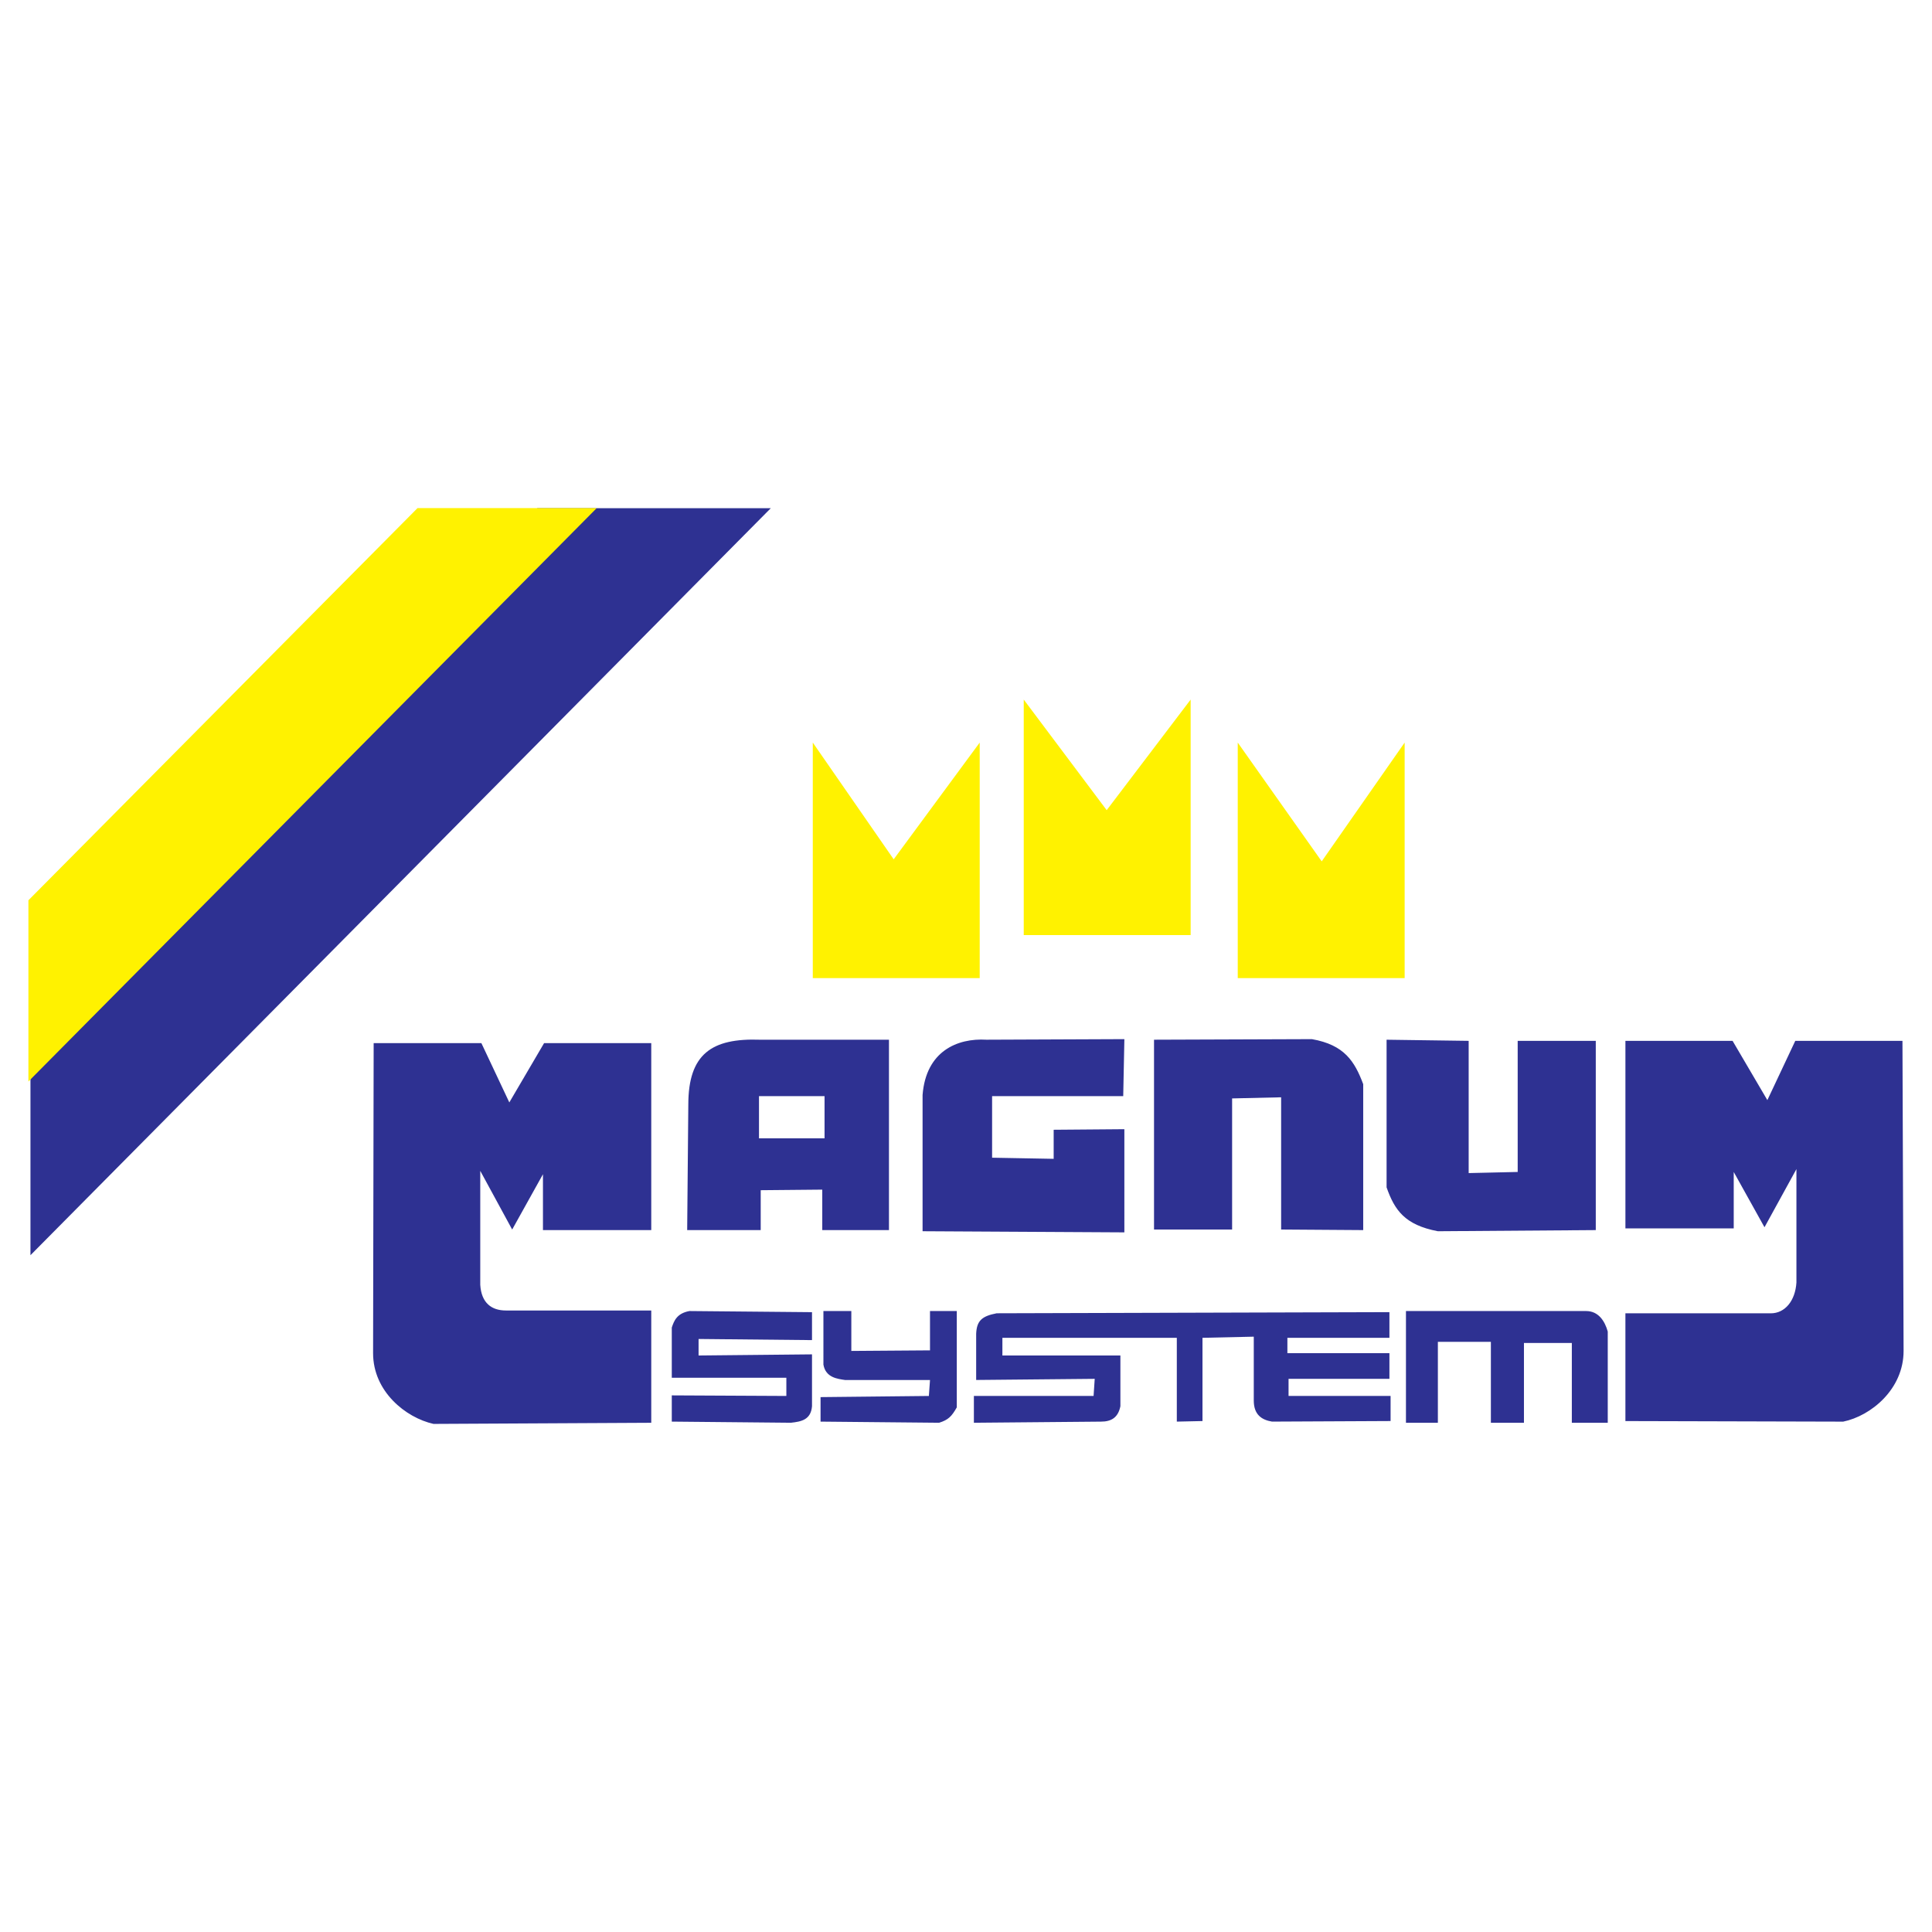
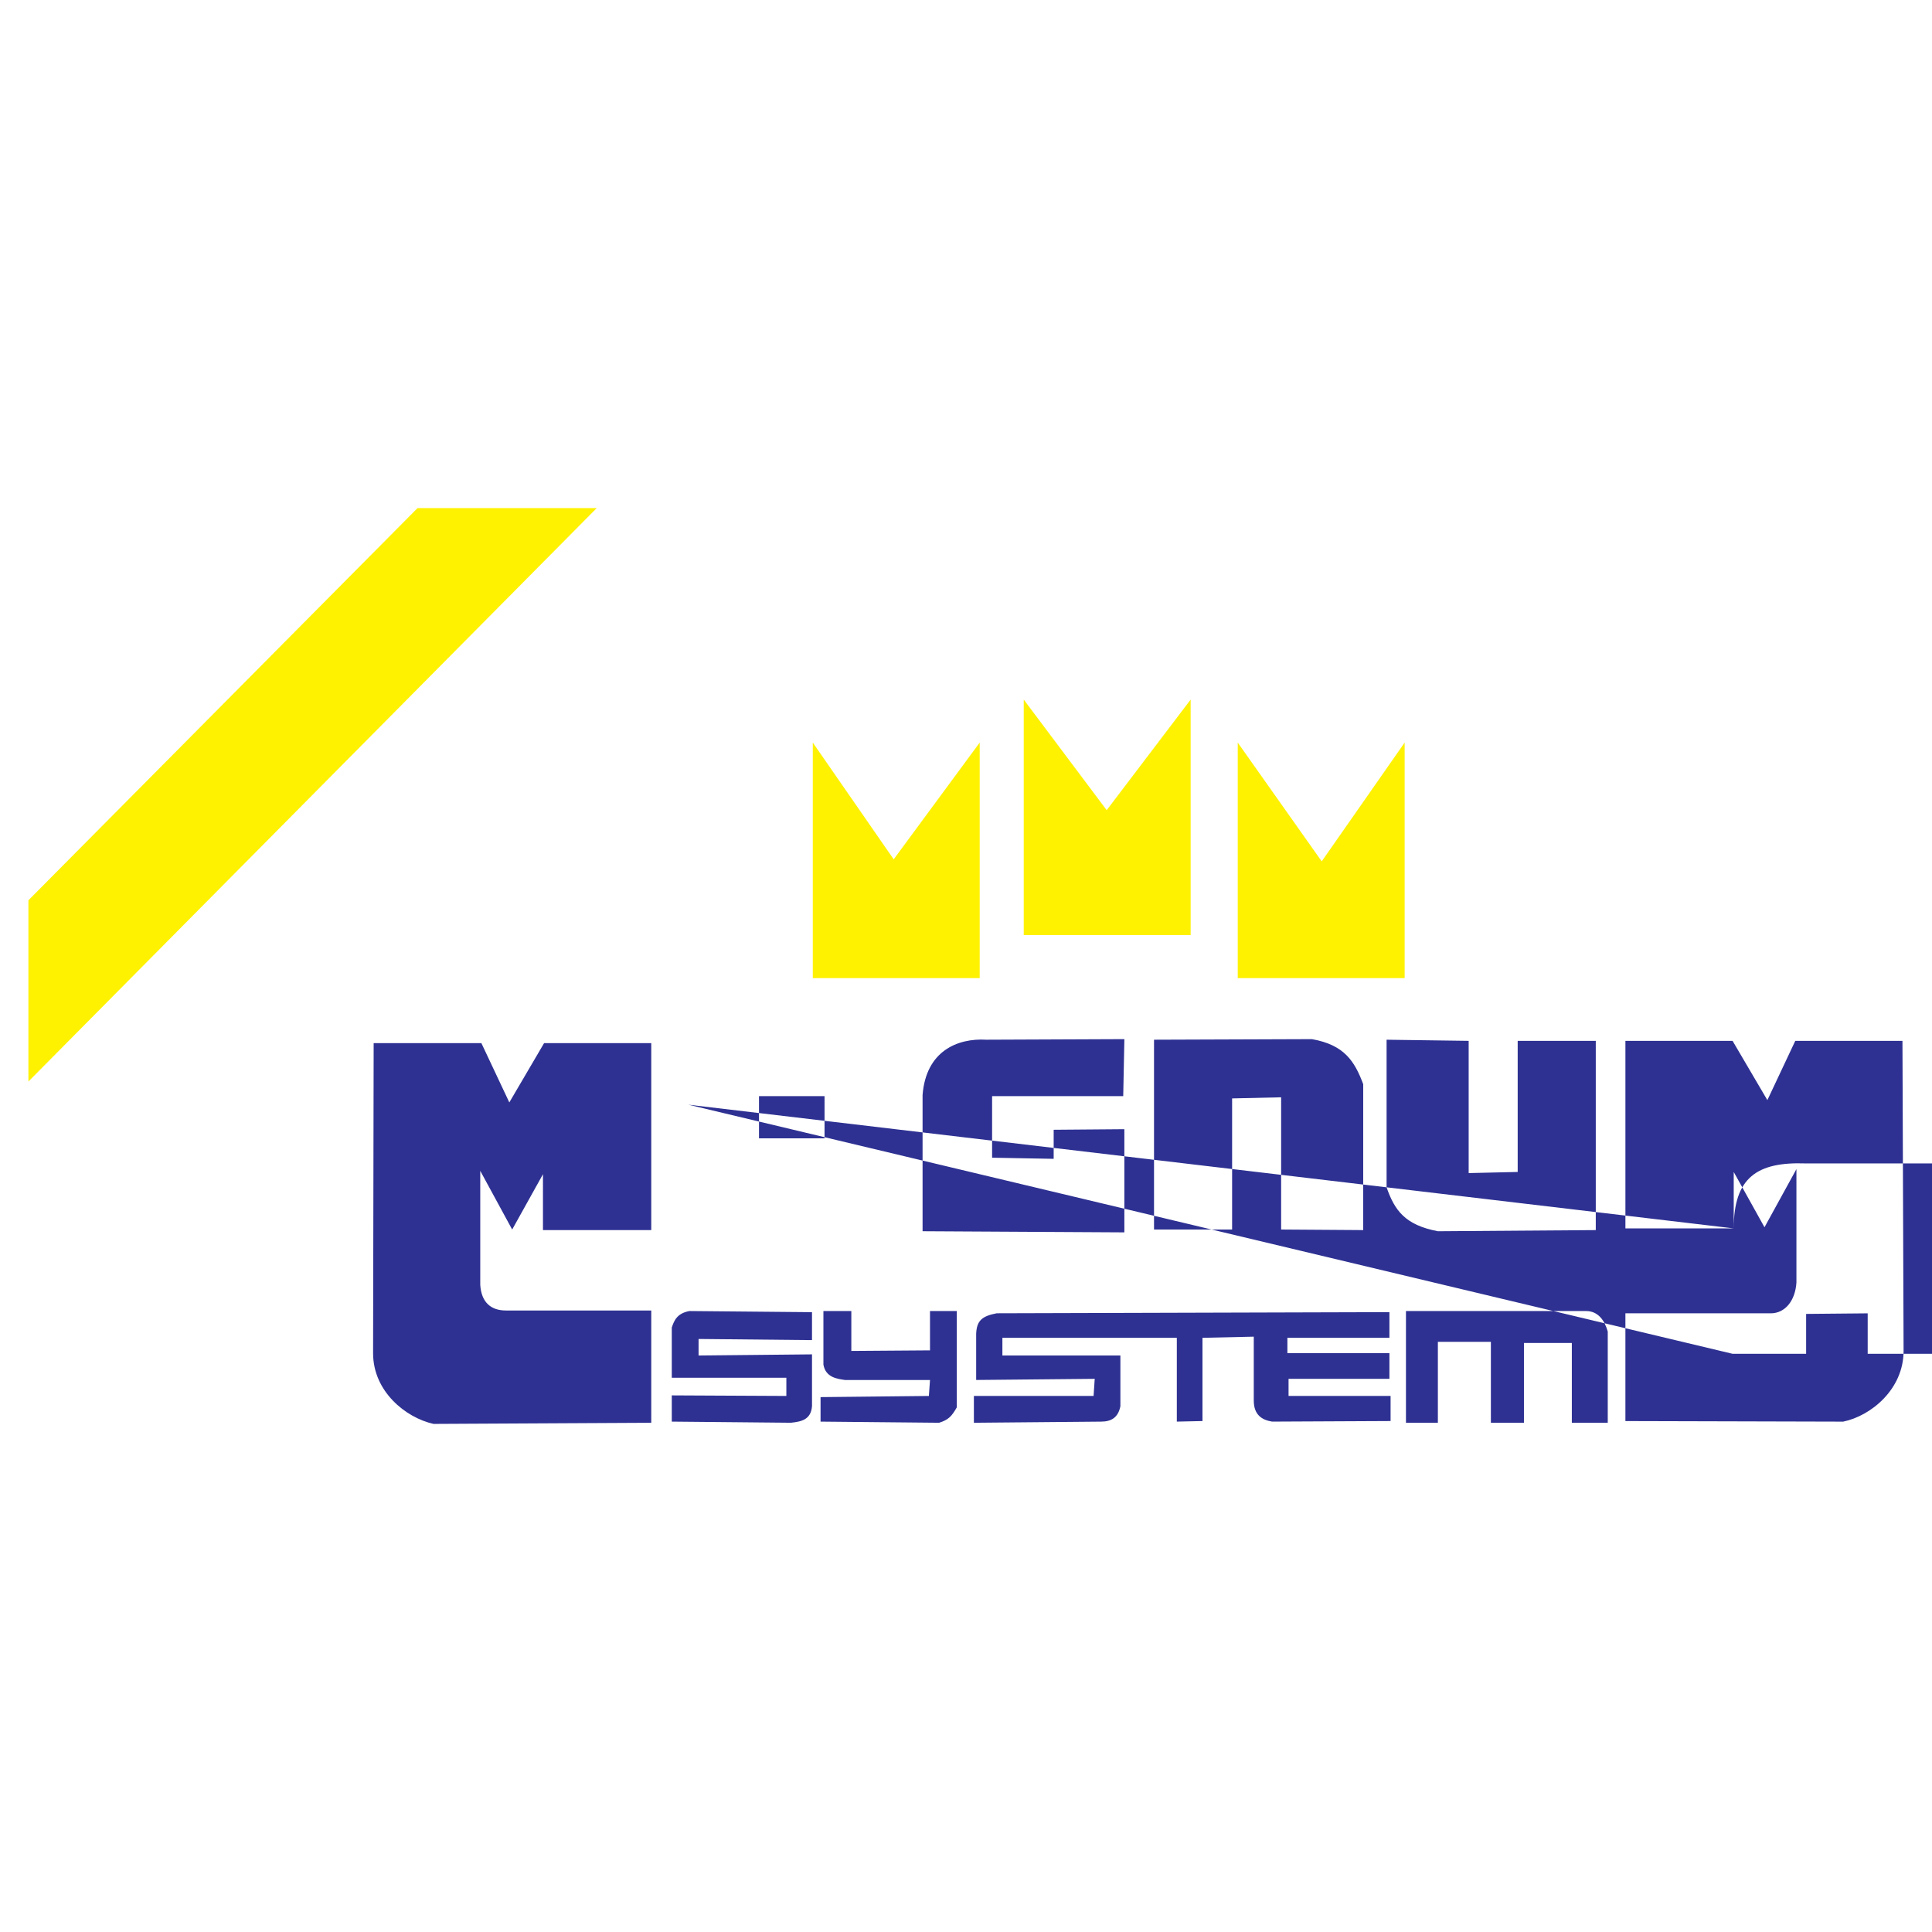
<svg xmlns="http://www.w3.org/2000/svg" version="1.0" id="Layer_1" x="0px" y="0px" width="192.756px" height="192.756px" viewBox="0 0 192.756 192.756" enable-background="new 0 0 192.756 192.756" xml:space="preserve">
  <g>
    <polygon fill-rule="evenodd" clip-rule="evenodd" fill="#FFFFFF" points="0,0 192.756,0 192.756,192.756 0,192.756 0,0  " />
-     <polygon fill-rule="evenodd" clip-rule="evenodd" fill="#2E3192" points="3.039,125.232 76.903,50.702 53.613,50.702    3.039,101.676 3.039,125.232  " />
    <polygon fill-rule="evenodd" clip-rule="evenodd" fill="#FFF200" points="2.834,107.904 59.536,50.693 41.657,50.693 2.834,89.822    2.834,107.904  " />
    <path fill-rule="evenodd" clip-rule="evenodd" fill="#FFF200" d="M81.092,74.088l8.071,11.647l8.582-11.647v23.498H81.092V74.088   L81.092,74.088z M102.139,69.797l8.275,11.034l8.377-11.034v23.498h-16.652V69.797L102.139,69.797z M123.49,74.088l8.377,11.851   l8.275-11.851v23.498H123.49V74.088L123.49,74.088z" />
-     <path fill-rule="evenodd" clip-rule="evenodd" fill="#2E3192" d="M54.17,122.727h10.806v-18.654H54.284l-3.469,5.916l-2.787-5.916   H37.28l-0.057,30.938c0,3.811,3.242,6.428,6.028,7.053l21.725-0.113v-11.203H50.474c-1.422,0-2.446-0.74-2.559-2.561v-11.373   l3.185,5.857l3.071-5.518V122.727L54.17,122.727z M172.975,122.557h-10.807v-18.711h10.691l3.471,5.914l2.785-5.914h10.693   l0.113,30.938c0,3.811-3.242,6.482-6.029,7.053l-21.725-0.057v-10.75h14.502c1.422,0,2.445-1.25,2.561-3.07v-11.318l-3.186,5.801   l-3.07-5.516V122.557L172.975,122.557z M68.673,110.215c0-5.061,2.332-6.654,7.166-6.482h12.853v18.994h-6.654v-4.037l-6.142,0.057   v3.98h-7.336L68.673,110.215L68.673,110.215z M75.725,109.361h6.54v4.209h-6.54V109.361L75.725,109.361z M98.984,109.361h13.08   l0.115-5.686l-13.764,0.057c-2.9-0.172-6.028,1.137-6.37,5.516v13.592l20.133,0.113V112.66l-7.053,0.057v2.9l-6.143-0.113V109.361   L98.984,109.361z M115.137,103.732v18.938h7.791v-13.08l4.891-0.113v13.193l8.189,0.057v-14.559   c-0.854-2.275-1.877-3.924-5.119-4.492L115.137,103.732L115.137,103.732z M159.211,122.727v-18.881h-7.791v13.08l-4.891,0.113   v-13.193l-8.189-0.113v14.729c0.797,2.275,1.82,3.754,5.117,4.379L159.211,122.727L159.211,122.727z M81.014,140.299v-5.174   l-11.317,0.113v-1.648l11.317,0.113v-2.787l-12.227-0.113c-1.251,0.227-1.536,0.967-1.763,1.648v5.006h11.431v1.818l-11.431-0.057   v2.617l11.886,0.113C79.933,141.836,80.9,141.664,81.014,140.299L81.014,140.299z M82.151,130.803h2.786v3.98l7.849-0.057v-3.924   h2.673v9.611c-0.512,0.91-0.853,1.25-1.763,1.535l-11.829-0.113v-2.445l10.806-0.115l0.114-1.592h-8.474   c-0.74-0.113-1.934-0.227-2.161-1.535V130.803L82.151,130.803z M97.165,139.275v2.674l12.683-0.113   c1.023,0,1.705-0.398,1.934-1.537v-5.061h-11.773v-1.764h17.402v8.361l2.561-0.057v-8.305l5.117-0.113v6.369   c0,1.422,0.797,1.934,1.82,2.105l11.83-0.057v-2.504h-10.18v-1.705h10.064v-2.561h-10.18v-1.535h10.18v-2.559l-39.184,0.113   c-1.478,0.285-1.99,0.74-2.047,2.047v4.607l11.828-0.113l-0.113,1.705H97.165L97.165,139.275z M140.273,130.803h17.971   c1.252,0,1.877,1.023,2.162,2.047v9.1h-3.584v-7.963h-4.777v7.963h-3.299v-8.076h-5.289v8.076h-3.184V130.803L140.273,130.803z" />
+     <path fill-rule="evenodd" clip-rule="evenodd" fill="#2E3192" d="M54.17,122.727h10.806v-18.654H54.284l-3.469,5.916l-2.787-5.916   H37.28l-0.057,30.938c0,3.811,3.242,6.428,6.028,7.053l21.725-0.113v-11.203H50.474c-1.422,0-2.446-0.74-2.559-2.561v-11.373   l3.185,5.857l3.071-5.518V122.727L54.17,122.727z M172.975,122.557h-10.807v-18.711h10.691l3.471,5.914l2.785-5.914h10.693   l0.113,30.938c0,3.811-3.242,6.482-6.029,7.053l-21.725-0.057v-10.75h14.502c1.422,0,2.445-1.25,2.561-3.07v-11.318l-3.186,5.801   l-3.07-5.516V122.557L172.975,122.557z c0-5.061,2.332-6.654,7.166-6.482h12.853v18.994h-6.654v-4.037l-6.142,0.057   v3.98h-7.336L68.673,110.215L68.673,110.215z M75.725,109.361h6.54v4.209h-6.54V109.361L75.725,109.361z M98.984,109.361h13.08   l0.115-5.686l-13.764,0.057c-2.9-0.172-6.028,1.137-6.37,5.516v13.592l20.133,0.113V112.66l-7.053,0.057v2.9l-6.143-0.113V109.361   L98.984,109.361z M115.137,103.732v18.938h7.791v-13.08l4.891-0.113v13.193l8.189,0.057v-14.559   c-0.854-2.275-1.877-3.924-5.119-4.492L115.137,103.732L115.137,103.732z M159.211,122.727v-18.881h-7.791v13.08l-4.891,0.113   v-13.193l-8.189-0.113v14.729c0.797,2.275,1.82,3.754,5.117,4.379L159.211,122.727L159.211,122.727z M81.014,140.299v-5.174   l-11.317,0.113v-1.648l11.317,0.113v-2.787l-12.227-0.113c-1.251,0.227-1.536,0.967-1.763,1.648v5.006h11.431v1.818l-11.431-0.057   v2.617l11.886,0.113C79.933,141.836,80.9,141.664,81.014,140.299L81.014,140.299z M82.151,130.803h2.786v3.98l7.849-0.057v-3.924   h2.673v9.611c-0.512,0.91-0.853,1.25-1.763,1.535l-11.829-0.113v-2.445l10.806-0.115l0.114-1.592h-8.474   c-0.74-0.113-1.934-0.227-2.161-1.535V130.803L82.151,130.803z M97.165,139.275v2.674l12.683-0.113   c1.023,0,1.705-0.398,1.934-1.537v-5.061h-11.773v-1.764h17.402v8.361l2.561-0.057v-8.305l5.117-0.113v6.369   c0,1.422,0.797,1.934,1.82,2.105l11.83-0.057v-2.504h-10.18v-1.705h10.064v-2.561h-10.18v-1.535h10.18v-2.559l-39.184,0.113   c-1.478,0.285-1.99,0.74-2.047,2.047v4.607l11.828-0.113l-0.113,1.705H97.165L97.165,139.275z M140.273,130.803h17.971   c1.252,0,1.877,1.023,2.162,2.047v9.1h-3.584v-7.963h-4.777v7.963h-3.299v-8.076h-5.289v8.076h-3.184V130.803L140.273,130.803z" />
  </g>
</svg>